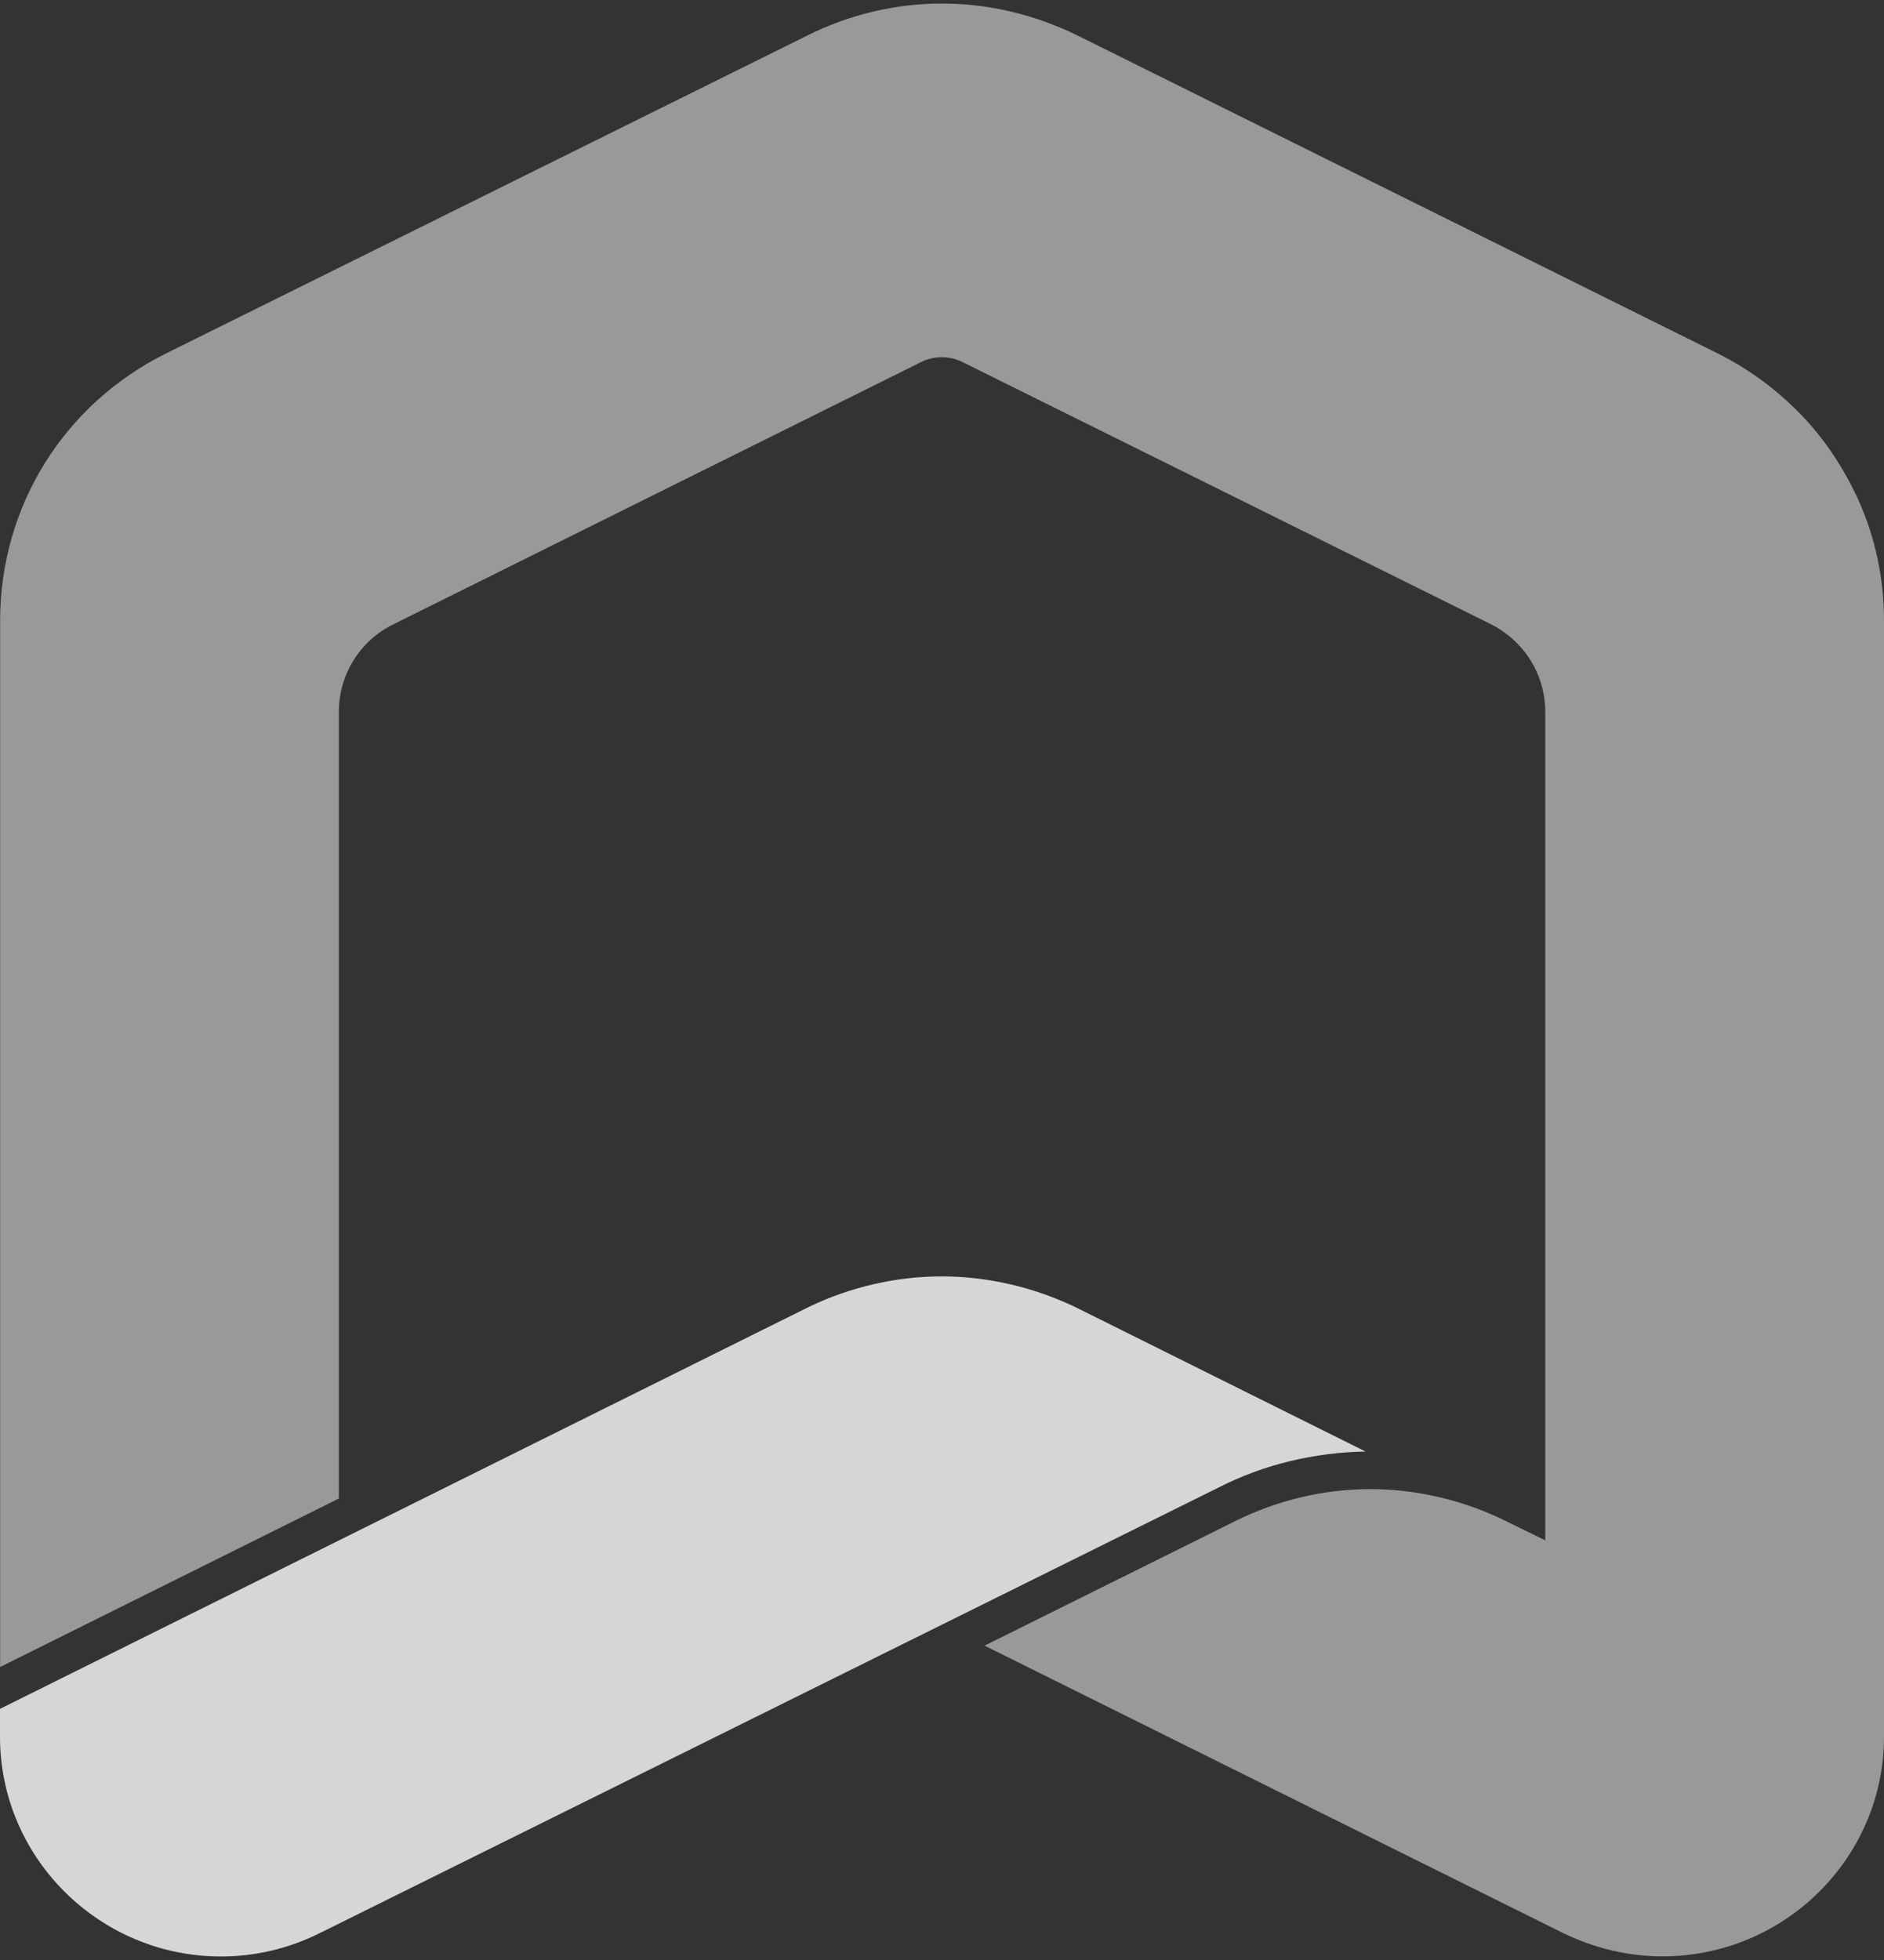
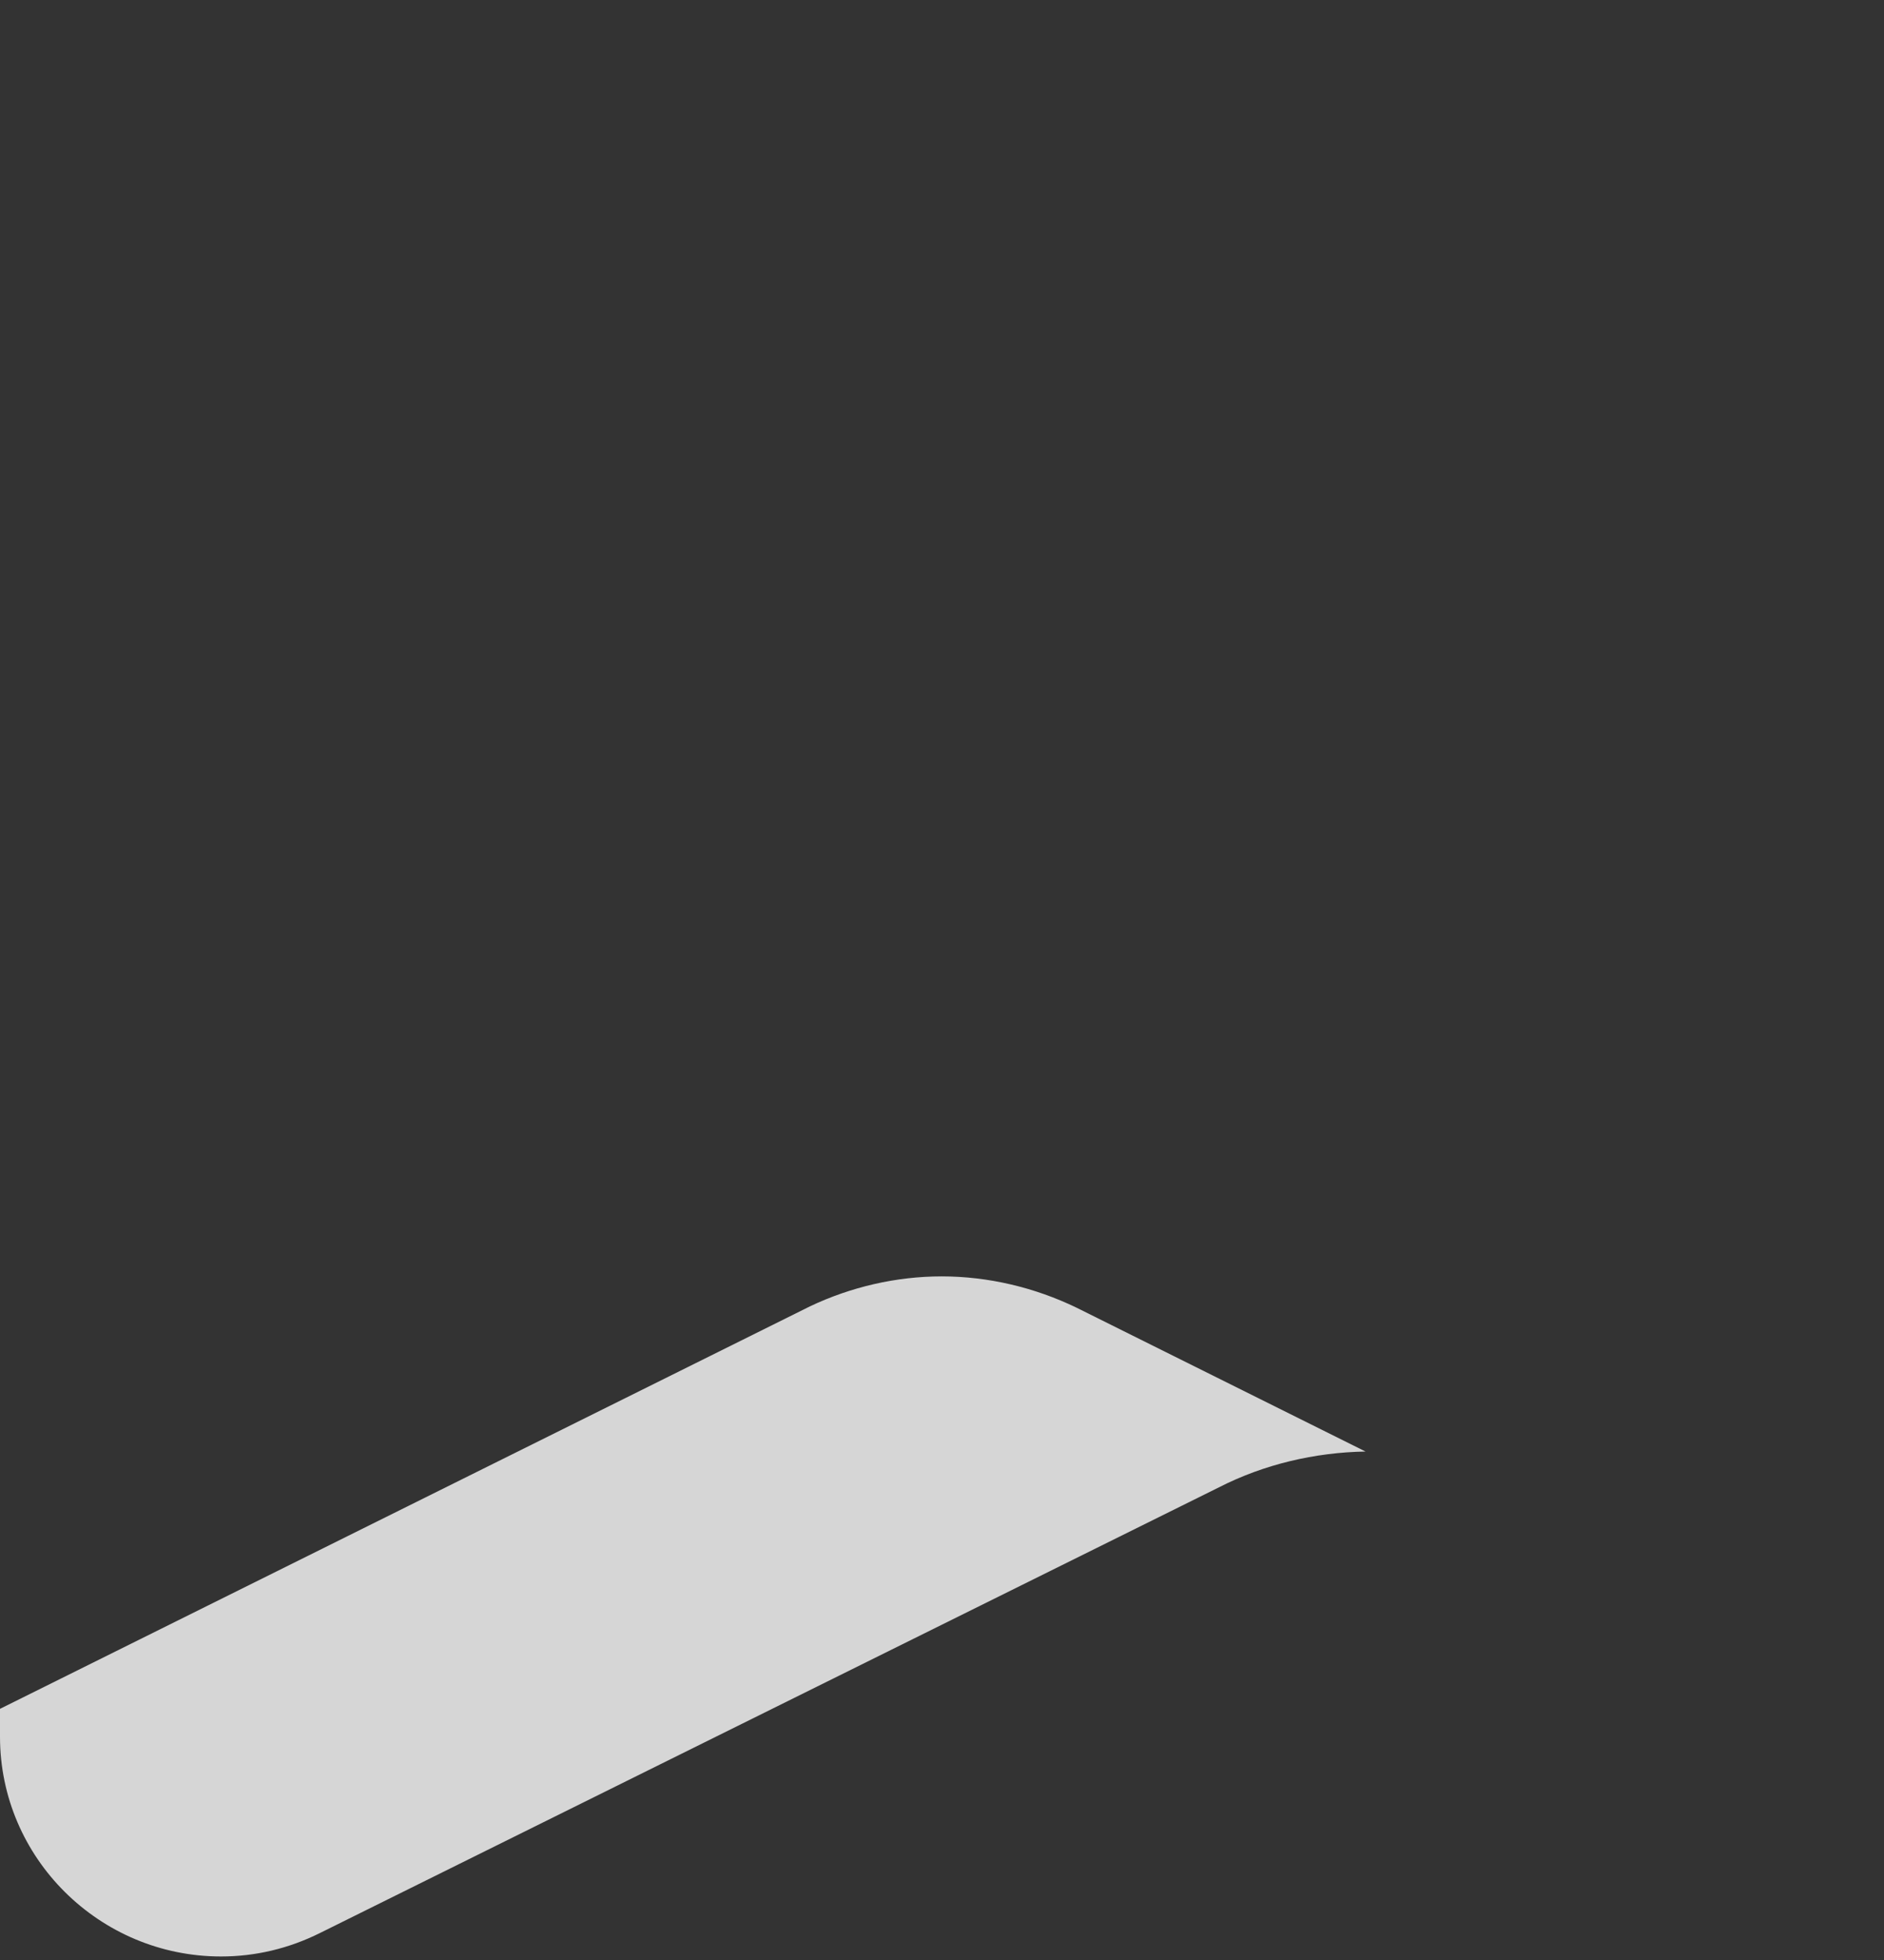
<svg xmlns="http://www.w3.org/2000/svg" version="1.1" id="Isolation_Mode" x="0px" y="0px" viewBox="0 0 150 156" enable-background="new 0 0 150 156" xml:space="preserve">
  <rect x="0" y="0" width="150" height="156" fill="#333333" stroke="none" />
  <g>
-     <path opacity="0.5" fill="#FFFFFF" d="M0.01,49.4v83.28l26.97-13.41v-62.6c0-2.98,1.67-5.68,4.36-6.99l41.99-20.86   c1.04-0.52,2.27-0.52,3.31,0l42.06,20.86c2.66,1.35,4.33,4.01,4.33,6.99v65.93l-3.62-1.77c-3.19-1.49-6.78-2.31-10.29-2.31   c-3.73,0-7.42,0.89-10.72,2.52l-20.01,9.94l46.09,22.89c2.52,1.21,5.15,1.84,7.88,1.84c9.72,0,17.64-7.84,17.64-17.49V49.4   c0-3.34-0.67-6.56-2.06-9.65c-1.14-2.48-2.66-4.79-4.51-6.71c-1.99-2.06-4.22-3.69-6.71-4.93L85.74,2.8   c-3.34-1.63-7.03-2.52-10.75-2.52c-3.69,0-7.42,0.89-10.72,2.55L13.28,28.1C5.08,32.15,0.01,40.31,0.01,49.4z" />
    <path opacity="0.8" fill="#FFFFFF" d="M0,136.01v2.22c0,9.64,7.91,17.49,17.6,17.49c2.73,0,5.39-0.63,7.88-1.87l71.57-35.47   c3.58-1.83,7.63-2.78,11.67-2.85l-22.99-11.44c-3.34-1.62-7.06-2.5-10.75-2.5c-3.62,0-7.24,0.84-10.5,2.39L0,136.01z" />
  </g>
</svg>